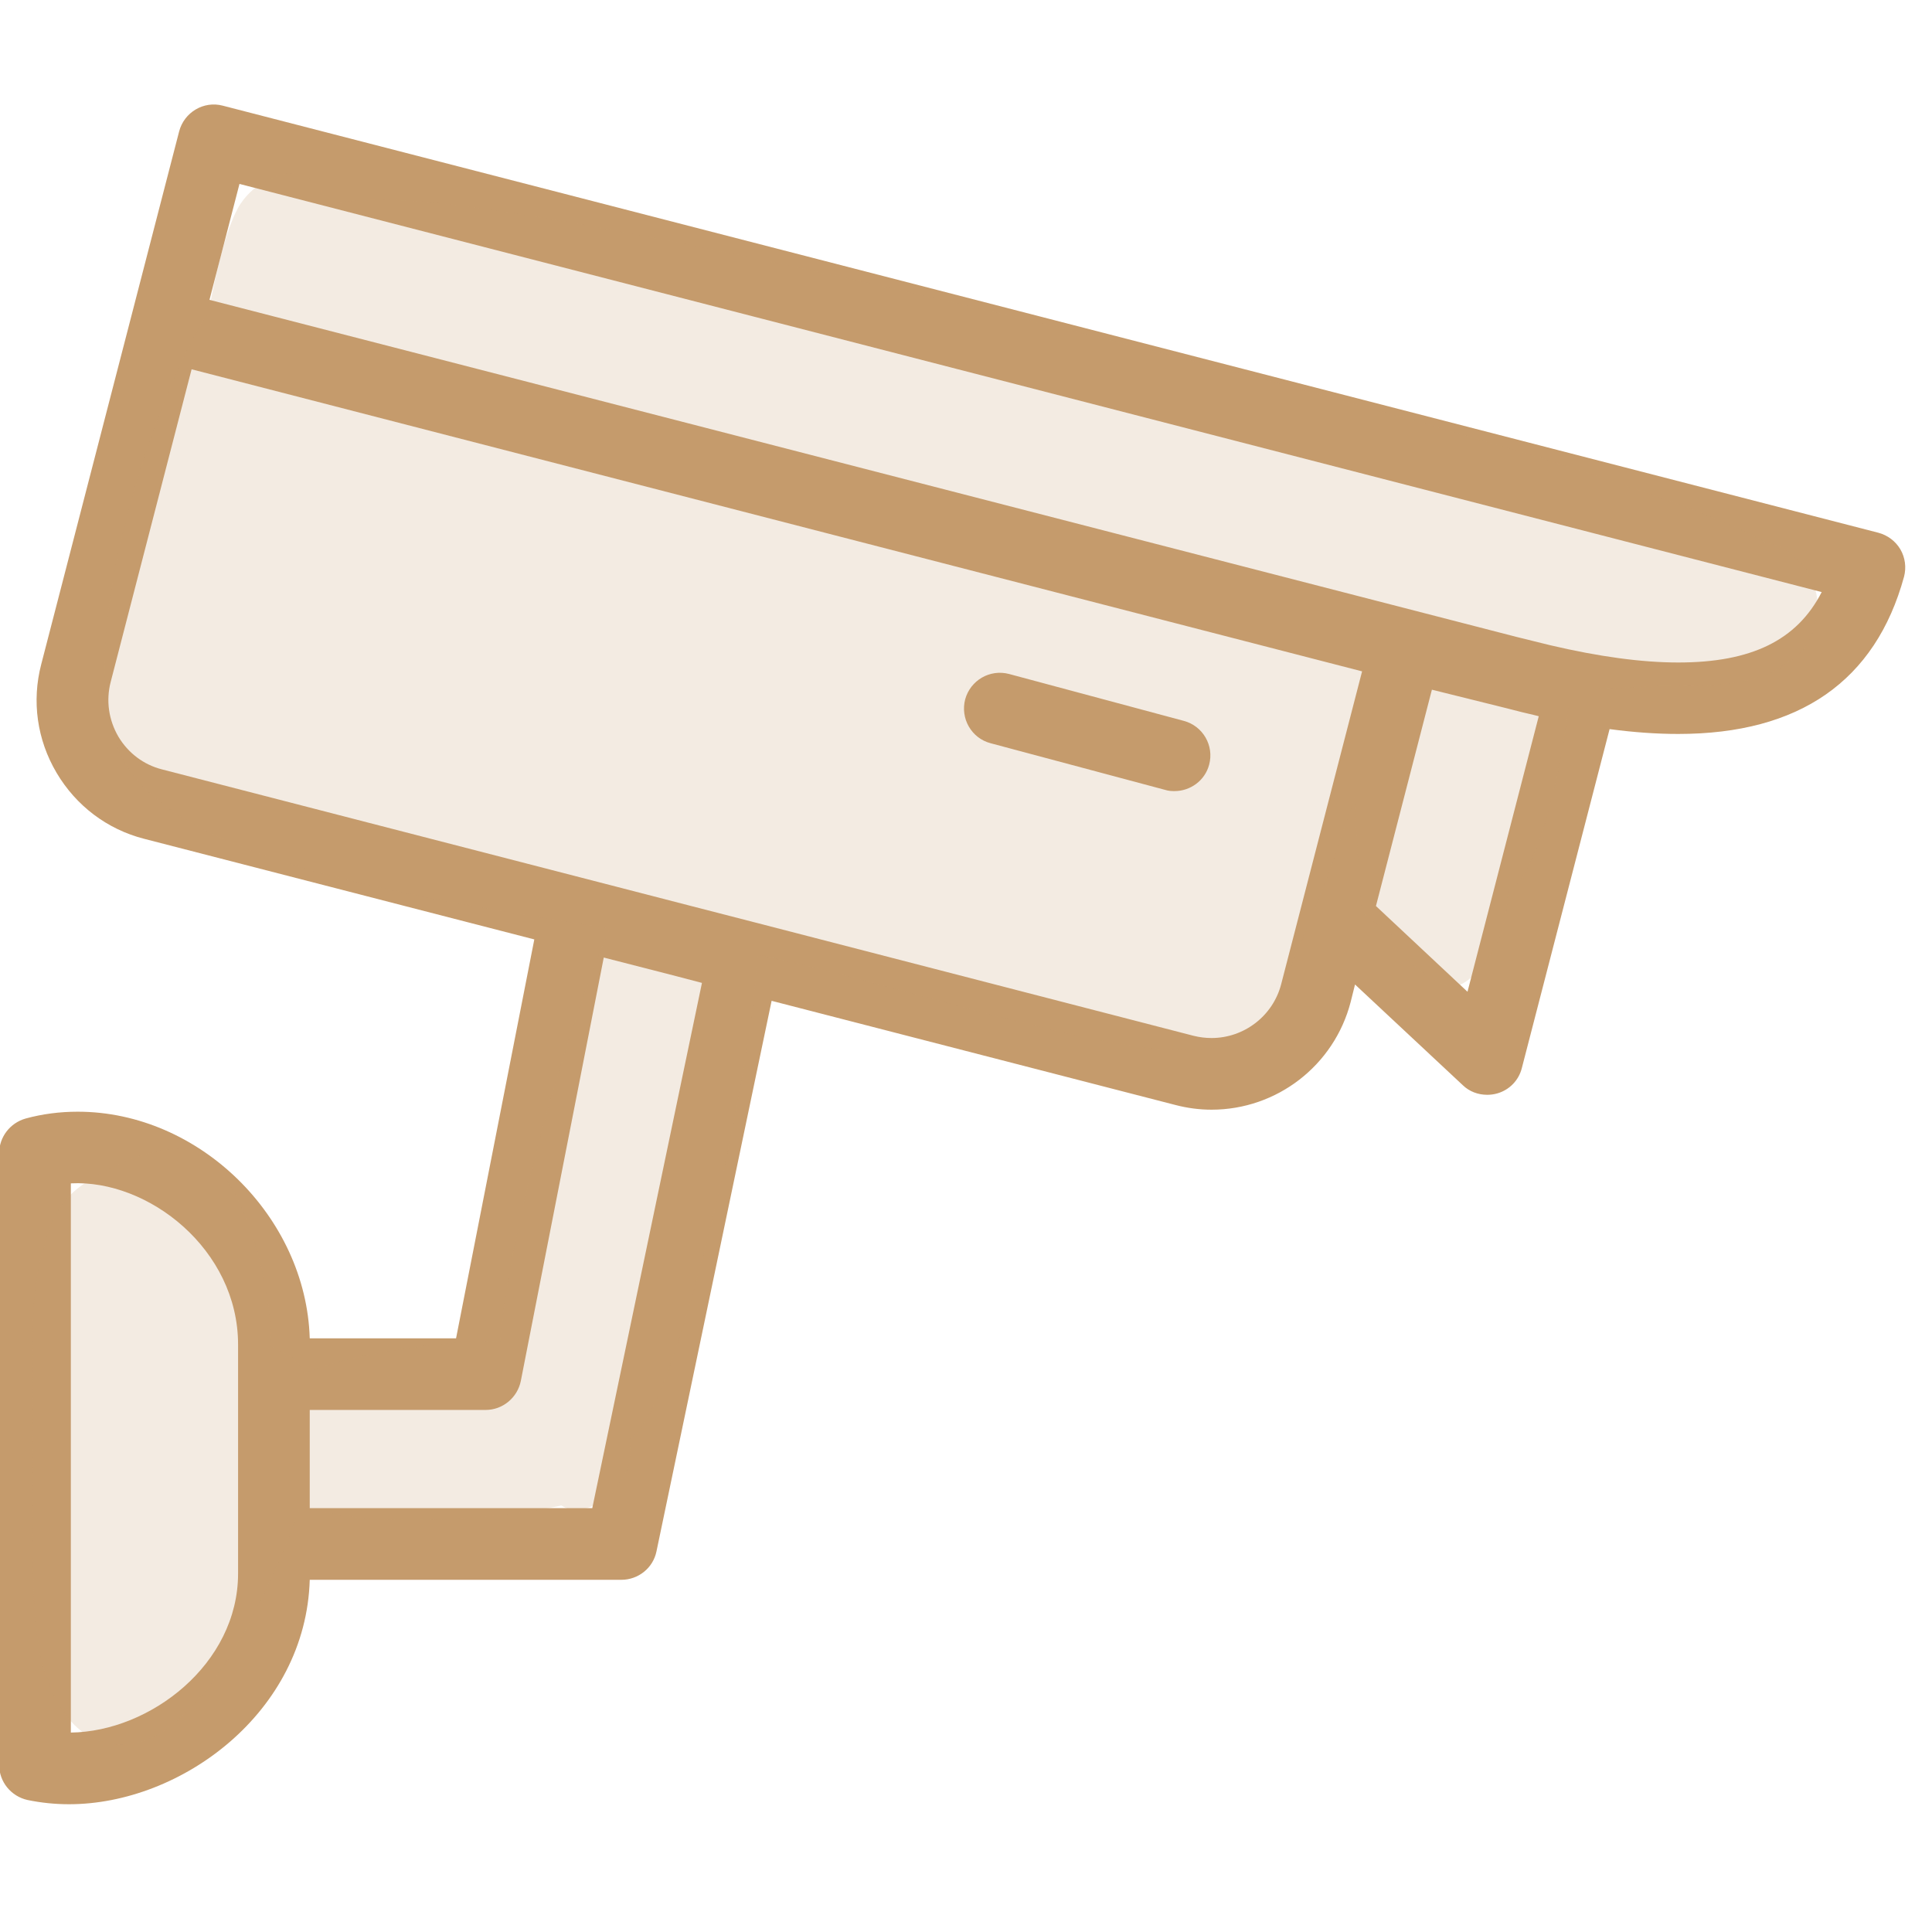
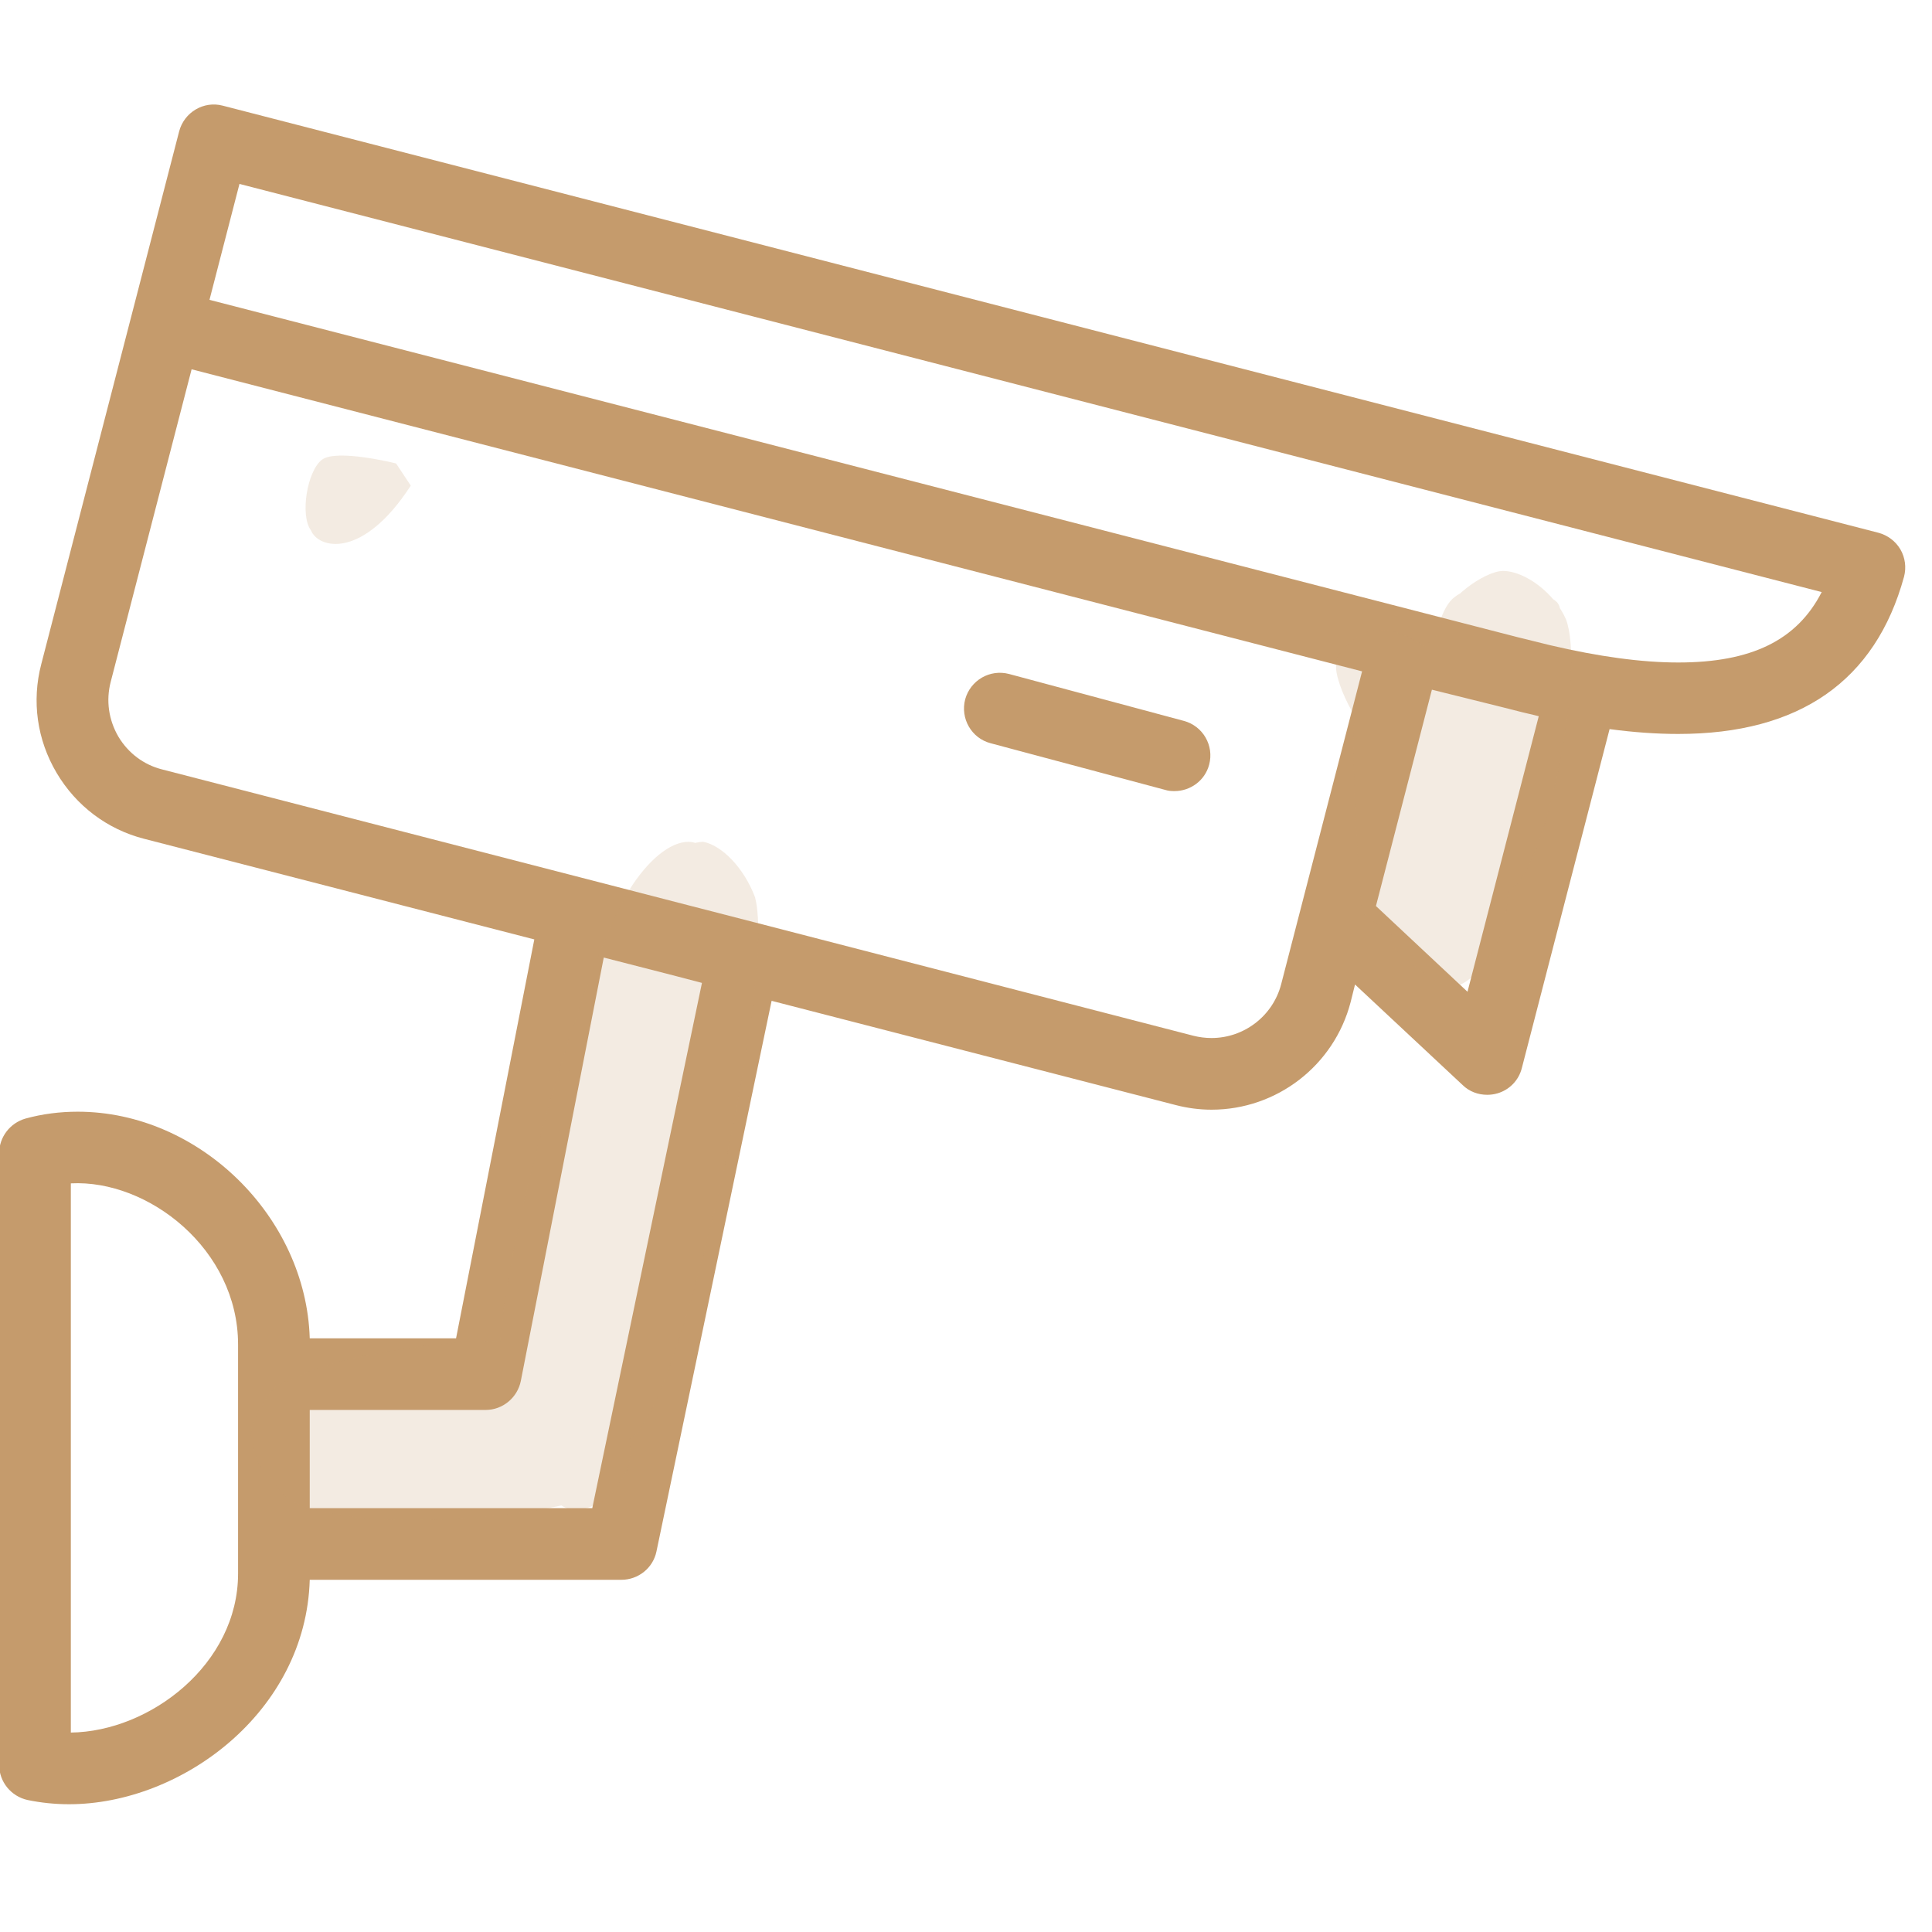
<svg xmlns="http://www.w3.org/2000/svg" width="50" zoomAndPan="magnify" viewBox="0 0 37.5 37.5" height="50" preserveAspectRatio="xMidYMid meet" version="1.0">
  <defs>
    <filter x="0%" y="0%" width="100%" height="100%" id="4e7ab496f8">
      <feColorMatrix values="0 0 0 0 1 0 0 0 0 1 0 0 0 0 1 0 0 0 1 0" color-interpolation-filters="sRGB" />
    </filter>
    <clipPath id="a33a5b9d8f">
      <path d="M 0 2 L 37 2 L 37 35.156 L 0 35.156 Z M 0 2 " clip-rule="nonzero" />
    </clipPath>
    <clipPath id="3c25645c17">
      <path d="M 0 0 L 37.008 0 L 37.008 37 L 0 37 Z M 0 0 " clip-rule="nonzero" />
    </clipPath>
    <mask id="1277eae98b">
      <g filter="url(#4e7ab496f8)">
        <rect x="-3.75" width="45" fill="#000000" y="-3.75" height="45" fill-opacity="0.2" />
      </g>
    </mask>
    <clipPath id="a93e3da26c">
      <path d="M 0 0.473 L 37.008 0.473 L 37.008 36.949 L 0 36.949 Z M 0 0.473 " clip-rule="nonzero" />
    </clipPath>
    <clipPath id="d797390050">
      <path d="M 0.59 22.281 L 6.23 22.281 L 6.23 33.871 L 0.59 33.871 Z M 0.59 22.281 " clip-rule="nonzero" />
    </clipPath>
    <clipPath id="2f770cca38">
      <path d="M 1.578 30.449 C 2.945 26.492 2.73 24.98 2.73 24.98 C 2.73 24.98 3.809 30.379 3.23 31.172 C 3.016 31.531 2.152 31.602 2.012 31.387 C 1.652 30.953 3.305 26.777 4.238 26.273 C 4.668 25.988 5.461 26.129 5.746 26.418 C 6.035 26.707 6.18 27.57 6.035 27.93 C 5.891 28.219 5.387 28.578 5.027 28.578 C 4.742 28.652 4.164 28.508 3.949 28.219 C 3.734 27.785 3.809 26.707 4.094 26.348 C 4.309 26.129 4.957 25.988 5.242 26.129 C 5.676 26.273 6.105 26.852 6.18 27.426 C 6.32 28.363 5.316 30.668 4.668 31.816 C 4.164 32.684 3.449 33.547 2.871 33.762 C 2.512 33.906 2.082 33.906 1.723 33.691 C 1.434 33.547 1.078 33.113 0.934 32.609 C 0.574 31.816 0.645 30.234 0.645 28.867 C 0.645 27.426 0.5 25.195 0.859 24.188 C 1.004 23.609 1.219 23.25 1.652 22.961 C 2.152 22.602 3.305 22.098 3.879 22.387 C 4.598 22.746 5.172 24.473 5.242 25.699 C 5.316 27.355 4.523 30.379 3.734 31.387 C 3.23 31.961 2.371 32.395 2.012 32.25 C 1.652 32.105 1.578 30.449 1.578 30.449 " clip-rule="nonzero" />
    </clipPath>
    <clipPath id="27e6667e0d">
      <path d="M 0.59 0.281 L 6.23 0.281 L 6.23 11.871 L 0.59 11.871 Z M 0.59 0.281 " clip-rule="nonzero" />
    </clipPath>
    <clipPath id="7a741a3e91">
      <path d="M 1.578 8.449 C 2.945 4.492 2.73 2.98 2.73 2.98 C 2.73 2.98 3.809 8.379 3.23 9.172 C 3.016 9.531 2.152 9.602 2.012 9.387 C 1.652 8.953 3.305 4.777 4.238 4.273 C 4.668 3.988 5.461 4.129 5.746 4.418 C 6.035 4.707 6.18 5.57 6.035 5.93 C 5.891 6.219 5.387 6.578 5.027 6.578 C 4.742 6.652 4.164 6.508 3.949 6.219 C 3.734 5.785 3.809 4.707 4.094 4.348 C 4.309 4.129 4.957 3.988 5.242 4.129 C 5.676 4.273 6.105 4.852 6.18 5.426 C 6.32 6.363 5.316 8.668 4.668 9.816 C 4.164 10.684 3.449 11.547 2.871 11.762 C 2.512 11.906 2.082 11.906 1.723 11.691 C 1.434 11.547 1.078 11.113 0.934 10.609 C 0.574 9.816 0.645 8.234 0.645 6.867 C 0.645 5.426 0.5 3.195 0.859 2.188 C 1.004 1.609 1.219 1.25 1.652 0.961 C 2.152 0.602 3.305 0.098 3.879 0.387 C 4.598 0.746 5.172 2.473 5.242 3.699 C 5.316 5.355 4.523 8.379 3.734 9.387 C 3.23 9.961 2.371 10.395 2.012 10.25 C 1.652 10.105 1.578 8.449 1.578 8.449 " clip-rule="nonzero" />
    </clipPath>
    <clipPath id="0069bb1bfb">
-       <rect x="0" width="7" y="0" height="12" />
-     </clipPath>
+       </clipPath>
    <clipPath id="bcca93610d">
      <path d="M 5.27 16.289 L 14.762 16.289 L 14.762 29.551 L 5.27 29.551 Z M 5.27 16.289 " clip-rule="nonzero" />
    </clipPath>
    <clipPath id="32f2cb8752">
      <path d="M 6.32 27.137 C 11.855 27.355 12.141 28.363 11.996 28.793 C 11.926 29.082 11.352 29.371 11.062 29.297 C 10.562 29.156 9.844 28.074 9.699 26.996 C 9.484 24.906 11.281 18.785 12.215 17.273 C 12.574 16.699 13.004 16.34 13.363 16.34 C 13.793 16.34 14.656 17.133 14.656 17.562 C 14.656 17.996 13.723 18.785 13.363 18.785 C 12.934 18.785 12.141 17.852 12.215 17.418 C 12.215 16.988 13.219 16.34 13.652 16.34 C 14.012 16.41 14.441 16.844 14.656 17.418 C 15.086 19.074 13.148 27.57 12.215 27.93 C 11.855 28.004 11.062 26.996 11.062 26.922 C 11.062 26.922 11.996 27.355 12.141 27.715 C 12.285 28.004 12.285 28.508 11.996 28.793 C 11.352 29.441 7.254 29.73 6.25 29.297 C 5.676 29.082 5.316 28.578 5.316 28.145 C 5.316 27.785 6.32 27.137 6.32 27.137 " clip-rule="nonzero" />
    </clipPath>
    <clipPath id="9bb2245339">
      <path d="M 0.27 0.289 L 9.762 0.289 L 9.762 13.551 L 0.27 13.551 Z M 0.27 0.289 " clip-rule="nonzero" />
    </clipPath>
    <clipPath id="c3853fbf55">
      <path d="M 1.32 11.137 C 6.855 11.355 7.141 12.363 6.996 12.793 C 6.926 13.082 6.352 13.371 6.062 13.297 C 5.562 13.156 4.844 12.074 4.699 10.996 C 4.484 8.906 6.281 2.785 7.215 1.273 C 7.574 0.699 8.004 0.34 8.363 0.34 C 8.793 0.34 9.656 1.133 9.656 1.562 C 9.656 1.996 8.723 2.785 8.363 2.785 C 7.934 2.785 7.141 1.852 7.215 1.418 C 7.215 0.988 8.219 0.34 8.652 0.34 C 9.012 0.41 9.441 0.844 9.656 1.418 C 10.086 3.074 8.148 11.57 7.215 11.93 C 6.855 12.004 6.062 10.996 6.062 10.922 C 6.062 10.922 6.996 11.355 7.141 11.715 C 7.285 12.004 7.285 12.508 6.996 12.793 C 6.352 13.441 2.254 13.73 1.25 13.297 C 0.676 13.082 0.316 12.578 0.316 12.145 C 0.316 11.785 1.32 11.137 1.32 11.137 " clip-rule="nonzero" />
    </clipPath>
    <clipPath id="2151eada0c">
      <rect x="0" width="10" y="0" height="14" />
    </clipPath>
    <clipPath id="4fda015dea">
      <path d="M 4.859 26.004 L 11.926 26.004 L 11.926 29.438 L 4.859 29.438 Z M 4.859 26.004 " clip-rule="nonzero" />
    </clipPath>
    <clipPath id="9b7d625157">
      <path d="M 6.25 27.137 C 10.633 27.137 10.562 28.004 10.273 28.363 C 9.77 28.938 7.039 29.371 6.105 29.156 C 5.531 29.012 5.027 28.578 4.957 28.219 C 4.812 27.859 5.102 26.996 5.461 26.852 C 5.82 26.633 7.039 26.996 7.184 27.355 C 7.328 27.715 6.609 29.012 6.25 29.082 C 5.891 29.156 4.957 28.363 4.883 27.93 C 4.812 27.57 5.172 27.066 5.676 26.777 C 6.754 26.129 10.777 25.699 11.566 26.348 C 12.07 26.777 11.996 28.074 11.641 28.578 C 11.281 29.082 10.203 29.227 9.34 29.297 C 8.262 29.441 6.18 29.586 5.602 29.082 C 5.242 28.867 5.102 28.219 5.242 27.93 C 5.316 27.57 6.25 27.137 6.25 27.137 " clip-rule="nonzero" />
    </clipPath>
    <clipPath id="e83c2b0596">
      <path d="M 0.859 0.004 L 7.926 0.004 L 7.926 3.438 L 0.859 3.438 Z M 0.859 0.004 " clip-rule="nonzero" />
    </clipPath>
    <clipPath id="77cd9046ce">
      <path d="M 2.25 1.137 C 6.633 1.137 6.562 2.004 6.273 2.363 C 5.77 2.938 3.039 3.371 2.105 3.156 C 1.531 3.012 1.027 2.578 0.957 2.219 C 0.812 1.859 1.102 0.996 1.461 0.852 C 1.82 0.633 3.039 0.996 3.184 1.355 C 3.328 1.715 2.609 3.012 2.25 3.082 C 1.891 3.156 0.957 2.363 0.883 1.93 C 0.812 1.57 1.172 1.066 1.676 0.777 C 2.754 0.129 6.777 -0.301 7.566 0.348 C 8.07 0.777 7.996 2.074 7.641 2.578 C 7.281 3.082 6.203 3.227 5.34 3.297 C 4.262 3.441 2.18 3.586 1.602 3.082 C 1.242 2.867 1.102 2.219 1.242 1.93 C 1.316 1.57 2.25 1.137 2.25 1.137 " clip-rule="nonzero" />
    </clipPath>
    <clipPath id="8e56d95d67">
      <rect x="0" width="8" y="0" height="4" />
    </clipPath>
    <clipPath id="ae0a0eff4d">
      <path d="M 26.949 11.062 L 30.52 11.062 L 30.52 19.188 L 26.949 19.188 Z M 26.949 11.062 " clip-rule="nonzero" />
    </clipPath>
    <clipPath id="626d44c8f2">
      <path d="M 27.016 18.355 C 26.801 13.242 27.59 12.309 28.094 12.309 C 28.453 12.234 28.957 12.812 29.242 13.242 C 29.602 13.891 30.035 15.402 29.746 15.836 C 29.457 16.121 28.238 16.051 27.879 15.762 C 27.664 15.547 27.664 15.043 27.664 14.609 C 27.664 13.82 27.734 11.945 28.238 11.586 C 28.668 11.227 30.105 11.441 30.25 11.73 C 30.465 12.09 29.746 13.531 29.387 13.531 C 28.957 13.602 27.949 12.449 28.023 12.02 C 28.023 11.66 28.812 11.082 29.172 11.082 C 29.602 11.082 30.176 11.516 30.395 12.02 C 30.754 12.953 30.105 16.41 29.457 17.133 C 29.242 17.418 28.738 17.562 28.453 17.418 C 28.023 17.348 27.59 16.699 27.375 16.195 C 27.086 15.547 26.945 14.035 27.23 13.82 C 27.52 13.676 28.453 14.105 28.812 14.539 C 29.316 15.258 29.387 17.203 29.172 17.996 C 29.027 18.5 28.598 19.074 28.238 19.148 C 27.879 19.219 27.016 18.355 27.016 18.355 " clip-rule="nonzero" />
    </clipPath>
    <clipPath id="5fd4ab5075">
      <path d="M 0.949 0.062 L 4.52 0.062 L 4.52 8.188 L 0.949 8.188 Z M 0.949 0.062 " clip-rule="nonzero" />
    </clipPath>
    <clipPath id="c53a7c59ea">
      <path d="M 1.016 7.355 C 0.801 2.242 1.59 1.309 2.094 1.309 C 2.453 1.234 2.957 1.812 3.242 2.242 C 3.602 2.891 4.035 4.402 3.746 4.836 C 3.457 5.121 2.238 5.051 1.879 4.762 C 1.664 4.547 1.664 4.043 1.664 3.609 C 1.664 2.82 1.734 0.945 2.238 0.586 C 2.668 0.227 4.105 0.441 4.25 0.73 C 4.465 1.09 3.746 2.531 3.387 2.531 C 2.957 2.602 1.949 1.449 2.023 1.02 C 2.023 0.66 2.812 0.082 3.172 0.082 C 3.602 0.082 4.176 0.516 4.395 1.02 C 4.754 1.953 4.105 5.41 3.457 6.133 C 3.242 6.418 2.738 6.562 2.453 6.418 C 2.023 6.348 1.59 5.699 1.375 5.195 C 1.086 4.547 0.945 3.035 1.23 2.82 C 1.52 2.676 2.453 3.105 2.812 3.539 C 3.316 4.258 3.387 6.203 3.172 6.996 C 3.027 7.5 2.598 8.074 2.238 8.148 C 1.879 8.219 1.016 7.355 1.016 7.355 " clip-rule="nonzero" />
    </clipPath>
    <clipPath id="7e43923dba">
      <rect x="0" width="5" y="0" height="9" />
    </clipPath>
    <clipPath id="d5c2e675a8">
      <path d="M 25.93 12.227 L 28.672 12.227 L 28.672 18.375 L 25.93 18.375 Z M 25.93 12.227 " clip-rule="nonzero" />
    </clipPath>
    <clipPath id="6aaa694ab4">
      <path d="M 26.441 17.707 C 26.008 12.668 26.512 12.234 26.871 12.234 C 27.23 12.234 27.949 12.668 28.023 12.953 C 28.094 13.387 27.23 14.469 26.871 14.469 C 26.512 14.469 25.867 13.242 25.938 12.883 C 25.938 12.594 26.441 12.234 26.727 12.234 C 27.086 12.234 27.664 12.449 27.949 12.883 C 28.453 13.602 28.812 16.195 28.598 17.203 C 28.453 17.707 28.094 18.281 27.734 18.355 C 27.375 18.5 26.441 17.707 26.441 17.707 " clip-rule="nonzero" />
    </clipPath>
    <clipPath id="b2935ba904">
      <path d="M 0.93 0.227 L 3.672 0.227 L 3.672 6.375 L 0.93 6.375 Z M 0.93 0.227 " clip-rule="nonzero" />
    </clipPath>
    <clipPath id="03cee33fbf">
      <path d="M 1.441 5.707 C 1.008 0.668 1.512 0.234 1.871 0.234 C 2.23 0.234 2.949 0.668 3.023 0.953 C 3.094 1.387 2.23 2.469 1.871 2.469 C 1.512 2.469 0.867 1.242 0.938 0.883 C 0.938 0.594 1.441 0.234 1.727 0.234 C 2.086 0.234 2.664 0.449 2.949 0.883 C 3.453 1.602 3.812 4.195 3.598 5.203 C 3.453 5.707 3.094 6.281 2.734 6.355 C 2.375 6.5 1.441 5.707 1.441 5.707 " clip-rule="nonzero" />
    </clipPath>
    <clipPath id="612c557699">
      <rect x="0" width="4" y="0" height="7" />
    </clipPath>
    <clipPath id="b3a9323c34">
-       <path d="M 2 3.324 L 35.332 3.324 L 35.332 20.457 L 2 20.457 Z M 2 3.324 " clip-rule="nonzero" />
-     </clipPath>
+       </clipPath>
    <clipPath id="f8c8922be7">
      <path d="M 6.754 4.461 C 5.531 10.723 4.453 10.508 4.094 10.074 C 3.59 9.57 3.59 7.914 3.809 7.051 C 3.949 6.402 4.383 5.469 4.812 5.324 C 5.242 5.25 6.18 5.684 6.395 6.332 C 6.969 7.555 5.242 13.965 4.668 14.035 C 4.453 14.105 3.949 13.242 4.023 13.098 C 4.164 12.883 5.316 13.242 6.465 13.531 C 9.555 14.105 20.332 19.219 23.137 17.637 C 24.859 16.555 23.996 11.73 24.934 10.797 C 25.293 10.363 25.938 10.219 26.297 10.363 C 26.727 10.508 27.305 11.371 27.23 11.805 C 27.086 12.523 25.793 13.602 24.355 13.891 C 21.125 14.539 9.555 8.707 7.543 9.859 C 6.824 10.293 6.465 11.516 6.824 12.164 C 7.543 13.531 13.723 14.18 16.453 14.828 C 18.395 15.258 20.477 16.195 21.484 15.691 C 22.203 15.332 22.203 13.602 22.562 13.602 C 22.848 13.531 23.496 14.395 23.422 14.539 C 22.992 15.258 9.625 13.242 8.98 12.02 C 8.766 11.586 9.195 10.867 9.484 10.797 C 9.844 10.723 10.203 11.875 11.137 12.309 C 13.074 13.172 19.688 12.164 21.844 13.242 C 23.062 13.891 23.855 15.188 24.141 15.98 C 24.355 16.484 24.355 16.988 24.141 17.348 C 23.926 17.777 23.566 18.211 22.992 18.355 C 21.914 18.5 19.902 16.988 17.891 16.41 C 15.23 15.617 10.562 15.477 8.332 14.395 C 6.824 13.746 5.531 13.098 5.027 11.875 C 4.309 10.148 4.957 5.684 5.676 4.602 C 6.035 4.172 6.395 4.098 6.969 4.027 C 8.551 3.883 14.082 5.609 15.23 6.402 C 15.664 6.762 15.949 7.051 15.879 7.41 C 15.879 7.844 15.305 8.637 14.656 8.852 C 13.363 9.281 9.555 8.059 7.973 7.484 C 7.039 7.195 6.32 6.906 5.961 6.332 C 5.602 5.828 5.316 4.82 5.602 4.461 C 5.82 4.027 6.395 3.883 7.328 3.883 C 10.922 3.738 31.543 8.777 34.344 10.578 C 34.992 10.938 35.277 11.301 35.277 11.73 C 35.277 12.09 34.918 12.668 34.559 12.953 C 33.984 13.316 33.195 13.316 32.188 13.316 C 30.105 13.461 25.793 13.316 22.703 12.738 C 19.688 12.09 15.16 10.867 13.938 9.789 C 13.508 9.355 13.293 8.852 13.363 8.492 C 13.434 8.059 14.012 7.41 14.371 7.41 C 14.801 7.41 15.879 8.418 15.879 8.852 C 15.805 9.211 14.801 9.93 14.371 9.93 C 14.012 9.859 13.434 9.211 13.363 8.777 C 13.293 8.418 13.508 7.914 13.793 7.699 C 14.082 7.484 14.586 7.34 14.945 7.484 C 15.305 7.629 15.805 8.273 15.879 8.707 C 15.879 9.066 15.59 9.57 15.305 9.715 C 14.945 9.93 14.012 9.859 13.723 9.57 C 13.434 9.281 13.293 8.492 13.434 8.133 C 13.578 7.77 14.012 7.484 14.656 7.41 C 16.523 7.195 22.418 10.363 26.008 10.867 C 29.027 11.301 33.41 10.004 34.633 10.652 C 35.062 10.938 35.277 11.371 35.277 11.73 C 35.277 12.09 35.137 12.594 34.777 12.812 C 34.344 13.098 33.555 13.027 32.332 12.883 C 28.598 12.449 14.441 8.637 10.344 7.41 C 8.691 6.906 7.113 6.691 6.969 6.188 C 6.895 5.828 7.543 5.035 8.191 4.82 C 9.41 4.461 13.793 5.539 14.945 6.332 C 15.52 6.691 15.949 7.34 15.879 7.699 C 15.879 8.133 15.23 8.707 14.656 8.852 C 13.652 9.141 11.566 8.492 10.273 7.988 C 9.051 7.629 7.113 6.98 6.969 6.402 C 6.969 6.043 7.758 5.25 7.973 5.324 C 8.406 5.539 6.609 9.93 7.688 11.371 C 9.051 13.242 15.16 12.812 17.891 13.82 C 19.832 14.469 22.633 15.691 22.633 16.121 C 22.562 16.34 21.914 16.555 21.555 16.484 C 21.266 16.41 21.266 15.836 20.691 15.547 C 19.113 14.684 11.281 15.258 9.195 14.035 C 8.047 13.461 7.473 12.449 7.184 11.66 C 7.039 11.156 7.113 10.434 7.398 10.074 C 7.613 9.715 7.973 9.645 8.621 9.57 C 10.848 9.281 20.98 11.371 23.207 11.945 C 23.926 12.164 24.285 12.09 24.574 12.449 C 24.934 12.883 25.004 13.965 24.934 14.754 C 24.789 15.547 24.285 16.484 23.711 17.059 C 23.137 17.562 22.562 18.066 21.484 18.141 C 18.68 18.5 8.047 15.402 5.891 14.539 C 5.316 14.25 5.102 14.18 4.812 13.82 C 4.523 13.316 4.238 12.449 4.309 11.66 C 4.523 10.434 5.316 8.133 6.895 7.41 C 10.059 6.117 22.418 12.02 24.645 11.371 C 25.293 11.156 25.293 10.363 25.723 10.293 C 26.082 10.219 26.801 10.434 27.016 10.938 C 27.59 12.02 25.938 16.77 25.219 18.355 C 24.859 19.219 24.715 19.867 23.996 20.227 C 22.488 20.875 18.395 19.363 15.23 18.645 C 11.352 17.707 4.023 17.418 2.441 14.828 C 1.148 12.738 3.23 7.051 4.164 5.898 C 4.523 5.395 5.027 5.25 5.461 5.324 C 5.746 5.324 6.105 5.609 6.32 6.043 C 6.68 6.762 6.68 9.066 6.32 9.859 C 6.105 10.293 5.602 10.723 5.242 10.723 C 4.883 10.797 4.238 10.363 3.949 9.859 C 3.52 8.777 4.094 4.82 4.668 3.957 C 4.957 3.523 5.461 3.309 5.82 3.379 C 6.18 3.453 6.754 4.461 6.754 4.461 " clip-rule="nonzero" />
    </clipPath>
    <clipPath id="1573d6dc48">
      <path d="M 0 0.324 L 33.289 0.324 L 33.289 17.457 L 0 17.457 Z M 0 0.324 " clip-rule="nonzero" />
    </clipPath>
    <clipPath id="a4815ef86a">
      <path d="M 4.754 1.461 C 3.531 7.723 2.453 7.508 2.094 7.074 C 1.59 6.57 1.59 4.914 1.809 4.051 C 1.949 3.402 2.383 2.469 2.812 2.324 C 3.242 2.25 4.18 2.684 4.395 3.332 C 4.969 4.555 3.242 10.965 2.668 11.035 C 2.453 11.105 1.949 10.242 2.023 10.098 C 2.164 9.883 3.316 10.242 4.465 10.531 C 7.555 11.105 18.332 16.219 21.137 14.637 C 22.859 13.555 21.996 8.73 22.934 7.797 C 23.293 7.363 23.938 7.219 24.297 7.363 C 24.727 7.508 25.305 8.371 25.23 8.805 C 25.086 9.523 23.793 10.602 22.355 10.891 C 19.125 11.539 7.555 5.707 5.543 6.859 C 4.824 7.293 4.465 8.516 4.824 9.164 C 5.543 10.531 11.723 11.18 14.453 11.828 C 16.395 12.258 18.477 13.195 19.484 12.691 C 20.203 12.332 20.203 10.602 20.562 10.602 C 20.848 10.531 21.496 11.395 21.422 11.539 C 20.992 12.258 7.625 10.242 6.98 9.02 C 6.766 8.586 7.195 7.867 7.484 7.797 C 7.844 7.723 8.203 8.875 9.137 9.309 C 11.074 10.172 17.688 9.164 19.844 10.242 C 21.062 10.891 21.855 12.188 22.141 12.98 C 22.355 13.484 22.355 13.988 22.141 14.348 C 21.926 14.777 21.566 15.211 20.992 15.355 C 19.914 15.5 17.902 13.988 15.891 13.41 C 13.23 12.617 8.562 12.477 6.332 11.395 C 4.824 10.746 3.531 10.098 3.027 8.875 C 2.309 7.148 2.957 2.684 3.676 1.602 C 4.035 1.172 4.395 1.098 4.969 1.027 C 6.551 0.883 12.082 2.609 13.23 3.402 C 13.664 3.762 13.949 4.051 13.879 4.41 C 13.879 4.844 13.305 5.637 12.656 5.852 C 11.363 6.281 7.555 5.059 5.973 4.484 C 5.039 4.195 4.32 3.906 3.961 3.332 C 3.602 2.828 3.316 1.82 3.602 1.461 C 3.82 1.027 4.395 0.883 5.328 0.883 C 8.922 0.738 29.543 5.777 32.344 7.578 C 32.992 7.938 33.277 8.301 33.277 8.73 C 33.277 9.09 32.918 9.668 32.559 9.953 C 31.984 10.316 31.195 10.316 30.188 10.316 C 28.105 10.461 23.793 10.316 20.703 9.738 C 17.688 9.09 13.16 7.867 11.938 6.789 C 11.508 6.355 11.293 5.852 11.363 5.492 C 11.434 5.059 12.012 4.41 12.371 4.41 C 12.801 4.41 13.879 5.418 13.879 5.852 C 13.805 6.211 12.801 6.93 12.371 6.93 C 12.012 6.859 11.434 6.211 11.363 5.777 C 11.293 5.418 11.508 4.914 11.793 4.699 C 12.082 4.484 12.586 4.34 12.945 4.484 C 13.305 4.629 13.805 5.273 13.879 5.707 C 13.879 6.066 13.59 6.57 13.305 6.715 C 12.945 6.93 12.012 6.859 11.723 6.57 C 11.434 6.281 11.293 5.492 11.434 5.133 C 11.578 4.77 12.012 4.484 12.656 4.41 C 14.523 4.195 20.418 7.363 24.008 7.867 C 27.027 8.301 31.41 7.004 32.633 7.652 C 33.062 7.938 33.277 8.371 33.277 8.73 C 33.277 9.09 33.137 9.594 32.777 9.812 C 32.344 10.098 31.555 10.027 30.332 9.883 C 26.598 9.449 12.441 5.637 8.344 4.41 C 6.691 3.906 5.113 3.691 4.969 3.188 C 4.895 2.828 5.543 2.035 6.191 1.82 C 7.41 1.461 11.793 2.539 12.945 3.332 C 13.52 3.691 13.949 4.34 13.879 4.699 C 13.879 5.133 13.23 5.707 12.656 5.852 C 11.652 6.141 9.566 5.492 8.273 4.988 C 7.051 4.629 5.113 3.98 4.969 3.402 C 4.969 3.043 5.758 2.25 5.973 2.324 C 6.406 2.539 4.609 6.93 5.688 8.371 C 7.051 10.242 13.16 9.812 15.891 10.82 C 17.832 11.469 20.633 12.691 20.633 13.121 C 20.562 13.34 19.914 13.555 19.555 13.484 C 19.266 13.41 19.266 12.836 18.691 12.547 C 17.113 11.684 9.281 12.258 7.195 11.035 C 6.047 10.461 5.473 9.449 5.184 8.66 C 5.039 8.156 5.113 7.434 5.398 7.074 C 5.613 6.715 5.973 6.645 6.621 6.57 C 8.848 6.281 18.98 8.371 21.207 8.945 C 21.926 9.164 22.285 9.09 22.574 9.449 C 22.934 9.883 23.004 10.965 22.934 11.754 C 22.789 12.547 22.285 13.484 21.711 14.059 C 21.137 14.562 20.562 15.066 19.484 15.141 C 16.68 15.5 6.047 12.402 3.891 11.539 C 3.316 11.25 3.102 11.18 2.812 10.82 C 2.523 10.316 2.238 9.449 2.309 8.66 C 2.523 7.434 3.316 5.133 4.895 4.41 C 8.059 3.117 20.418 9.02 22.645 8.371 C 23.293 8.156 23.293 7.363 23.723 7.293 C 24.082 7.219 24.801 7.434 25.016 7.938 C 25.59 9.02 23.938 13.77 23.219 15.355 C 22.859 16.219 22.715 16.867 21.996 17.227 C 20.488 17.875 16.395 16.363 13.23 15.645 C 9.352 14.707 2.023 14.418 0.441 11.828 C -0.852 9.738 1.23 4.051 2.164 2.898 C 2.523 2.395 3.027 2.25 3.461 2.324 C 3.746 2.324 4.105 2.609 4.32 3.043 C 4.68 3.762 4.68 6.066 4.32 6.859 C 4.105 7.293 3.602 7.723 3.242 7.723 C 2.883 7.797 2.238 7.363 1.949 6.859 C 1.52 5.777 2.094 1.82 2.668 0.957 C 2.957 0.523 3.461 0.309 3.82 0.379 C 4.18 0.453 4.754 1.461 4.754 1.461 " clip-rule="nonzero" />
    </clipPath>
    <clipPath id="20e0704dd6">
      <rect x="0" width="34" y="0" height="18" />
    </clipPath>
    <clipPath id="9d3e63ba08">
      <path d="M 5.902 8.816 L 7.988 8.816 L 7.988 10.574 L 5.902 10.574 Z M 5.902 8.816 " clip-rule="nonzero" />
    </clipPath>
    <clipPath id="61708234c5">
      <path d="M 7.973 9.426 C 7.039 10.867 6.18 10.652 6.035 10.293 C 5.82 10.004 5.961 9.141 6.25 8.922 C 6.539 8.707 7.688 8.996 7.688 8.996 " clip-rule="nonzero" />
    </clipPath>
    <clipPath id="1f787e3ba7">
      <path d="M 0.902 0.816 L 2.988 0.816 L 2.988 2.574 L 0.902 2.574 Z M 0.902 0.816 " clip-rule="nonzero" />
    </clipPath>
    <clipPath id="6dcca88ca8">
      <path d="M 2.973 1.426 C 2.039 2.867 1.18 2.652 1.035 2.293 C 0.82 2.004 0.961 1.141 1.25 0.922 C 1.539 0.707 2.688 0.996 2.688 0.996 " clip-rule="nonzero" />
    </clipPath>
    <clipPath id="8198557a4b">
      <rect x="0" width="3" y="0" height="3" />
    </clipPath>
    <clipPath id="6aae011a7d">
      <rect x="0" width="38" y="0" height="37" />
    </clipPath>
    <clipPath id="a94af7131b">
      <rect x="0" width="38" y="0" height="37" />
    </clipPath>
  </defs>
  <g clip-path="url(#a33a5b9d8f)">
    <path fill="#c59b6c" d="M 36.887 10.664 C 36.793 10.504 36.637 10.387 36.457 10.34 L 4.324 2.051 C 3.953 1.953 3.574 2.18 3.477 2.551 L 2.547 6.145 L 0.801 12.891 C 0.613 13.609 0.719 14.359 1.098 15 C 1.477 15.641 2.082 16.098 2.797 16.281 L 10.371 18.234 L 8.852 25.977 L 6.012 25.977 C 5.941 23.617 3.867 21.578 1.508 21.578 C 1.164 21.578 0.824 21.621 0.496 21.711 C 0.195 21.797 -0.016 22.07 -0.016 22.383 L -0.016 34.258 C -0.016 34.586 0.215 34.867 0.535 34.938 C 0.797 34.992 1.066 35.02 1.34 35.02 C 3.52 35.02 5.938 33.234 6.012 30.664 L 12.059 30.664 C 12.391 30.664 12.676 30.434 12.742 30.113 L 14.977 19.426 L 22.82 21.449 C 23.047 21.508 23.281 21.539 23.516 21.539 C 24.785 21.539 25.895 20.68 26.215 19.453 L 26.301 19.109 L 28.391 21.062 C 28.52 21.188 28.691 21.25 28.867 21.25 C 28.93 21.25 28.996 21.242 29.062 21.223 C 29.297 21.156 29.48 20.969 29.539 20.73 L 31.242 14.152 C 31.715 14.215 32.156 14.246 32.574 14.246 C 34.926 14.246 36.402 13.219 36.957 11.195 C 37.004 11.016 36.98 10.824 36.887 10.664 Z M 4.621 30.543 C 4.621 32.297 2.918 33.609 1.375 33.629 L 1.375 22.969 C 2.879 22.891 4.621 24.25 4.621 26.098 Z M 11.496 29.273 L 6.012 29.273 L 6.012 27.367 L 9.426 27.367 C 9.758 27.367 10.043 27.129 10.109 26.805 L 11.719 18.586 L 13.059 18.93 L 13.625 19.078 Z M 23.516 20.148 C 23.398 20.148 23.281 20.133 23.168 20.105 L 14.629 17.898 C 14.625 17.898 14.621 17.898 14.617 17.895 L 13.371 17.574 L 3.145 14.934 C 2.789 14.844 2.488 14.617 2.297 14.297 C 2.109 13.973 2.055 13.598 2.148 13.238 L 3.719 7.168 L 26.438 13.031 L 24.867 19.105 C 24.707 19.719 24.148 20.148 23.516 20.148 Z M 29.867 13.902 L 28.484 19.25 L 26.707 17.586 L 27.793 13.387 L 29.098 13.711 L 29.301 13.762 C 29.465 13.805 29.621 13.844 29.777 13.879 Z M 32.574 12.859 C 31.867 12.859 31.035 12.746 30.086 12.523 L 29.438 12.363 L 4.066 5.82 L 4.648 3.57 L 35.359 11.492 C 34.879 12.43 33.992 12.859 32.574 12.859 Z M 32.574 12.859 " fill-opacity="1" fill-rule="nonzero" />
  </g>
  <path fill="#c59b6c" d="M 22.977 13.992 L 19.586 13.082 C 19.215 12.984 18.836 13.203 18.734 13.574 C 18.637 13.945 18.855 14.328 19.227 14.426 L 22.617 15.332 C 22.68 15.352 22.738 15.355 22.797 15.355 C 23.105 15.355 23.387 15.152 23.469 14.844 C 23.57 14.473 23.348 14.09 22.977 13.992 Z M 22.977 13.992 " fill-opacity="1" fill-rule="nonzero" />
  <g clip-path="url(#3c25645c17)">
    <g mask="url(#1277eae98b)">
      <g transform="matrix(1, 0, 0, 1, 0, 0)">
        <g clip-path="url(#a94af7131b)">
          <g clip-path="url(#a93e3da26c)">
            <g transform="matrix(1, 0, 0, 1, 0, 0)">
              <g clip-path="url(#6aae011a7d)">
                <g clip-path="url(#d797390050)">
                  <g clip-path="url(#2f770cca38)">
                    <g transform="matrix(1, 0, 0, 1, 0, 22)">
                      <g clip-path="url(#0069bb1bfb)">
                        <g clip-path="url(#27e6667e0d)">
                          <g clip-path="url(#7a741a3e91)">
                            <rect x="-20.13" width="77.76" fill="#c59b6c" height="77.76" y="-42.13" fill-opacity="1" />
                          </g>
                        </g>
                      </g>
                    </g>
                  </g>
                </g>
                <g clip-path="url(#bcca93610d)">
                  <g clip-path="url(#32f2cb8752)">
                    <g transform="matrix(1, 0, 0, 1, 5, 16)">
                      <g clip-path="url(#2151eada0c)">
                        <g clip-path="url(#9bb2245339)">
                          <g clip-path="url(#c3853fbf55)">
                            <rect x="-25.13" width="77.76" fill="#c59b6c" height="77.76" y="-36.13" fill-opacity="1" />
                          </g>
                        </g>
                      </g>
                    </g>
                  </g>
                </g>
                <g clip-path="url(#4fda015dea)">
                  <g clip-path="url(#9b7d625157)">
                    <g transform="matrix(1, 0, 0, 1, 4, 26)">
                      <g clip-path="url(#8e56d95d67)">
                        <g clip-path="url(#e83c2b0596)">
                          <g clip-path="url(#77cd9046ce)">
                            <rect x="-24.13" width="77.76" fill="#c59b6c" height="77.76" y="-46.13" fill-opacity="1" />
                          </g>
                        </g>
                      </g>
                    </g>
                  </g>
                </g>
                <g clip-path="url(#ae0a0eff4d)">
                  <g clip-path="url(#626d44c8f2)">
                    <g transform="matrix(1, 0, 0, 1, 26, 11)">
                      <g clip-path="url(#7e43923dba)">
                        <g clip-path="url(#5fd4ab5075)">
                          <g clip-path="url(#c53a7c59ea)">
                            <rect x="-46.13" width="77.76" fill="#c59b6c" height="77.76" y="-31.13" fill-opacity="1" />
                          </g>
                        </g>
                      </g>
                    </g>
                  </g>
                </g>
                <g clip-path="url(#d5c2e675a8)">
                  <g clip-path="url(#6aaa694ab4)">
                    <g transform="matrix(1, 0, 0, 1, 25, 12)">
                      <g clip-path="url(#612c557699)">
                        <g clip-path="url(#b2935ba904)">
                          <g clip-path="url(#03cee33fbf)">
                            <rect x="-45.13" width="77.76" fill="#c59b6c" height="77.76" y="-32.13" fill-opacity="1" />
                          </g>
                        </g>
                      </g>
                    </g>
                  </g>
                </g>
                <g clip-path="url(#b3a9323c34)">
                  <g clip-path="url(#f8c8922be7)">
                    <g transform="matrix(1, 0, 0, 1, 2, 3)">
                      <g clip-path="url(#20e0704dd6)">
                        <g clip-path="url(#1573d6dc48)">
                          <g clip-path="url(#a4815ef86a)">
                            <rect x="-22.13" width="77.76" fill="#c59b6c" height="77.76" y="-23.13" fill-opacity="1" />
                          </g>
                        </g>
                      </g>
                    </g>
                  </g>
                </g>
                <g clip-path="url(#9d3e63ba08)">
                  <g clip-path="url(#61708234c5)">
                    <g transform="matrix(1, 0, 0, 1, 5, 8)">
                      <g clip-path="url(#8198557a4b)">
                        <g clip-path="url(#1f787e3ba7)">
                          <g clip-path="url(#6dcca88ca8)">
                            <rect x="-25.13" width="77.76" fill="#c59b6c" height="77.76" y="-28.13" fill-opacity="1" />
                          </g>
                        </g>
                      </g>
                    </g>
                  </g>
                </g>
              </g>
            </g>
          </g>
        </g>
      </g>
    </g>
  </g>
</svg>